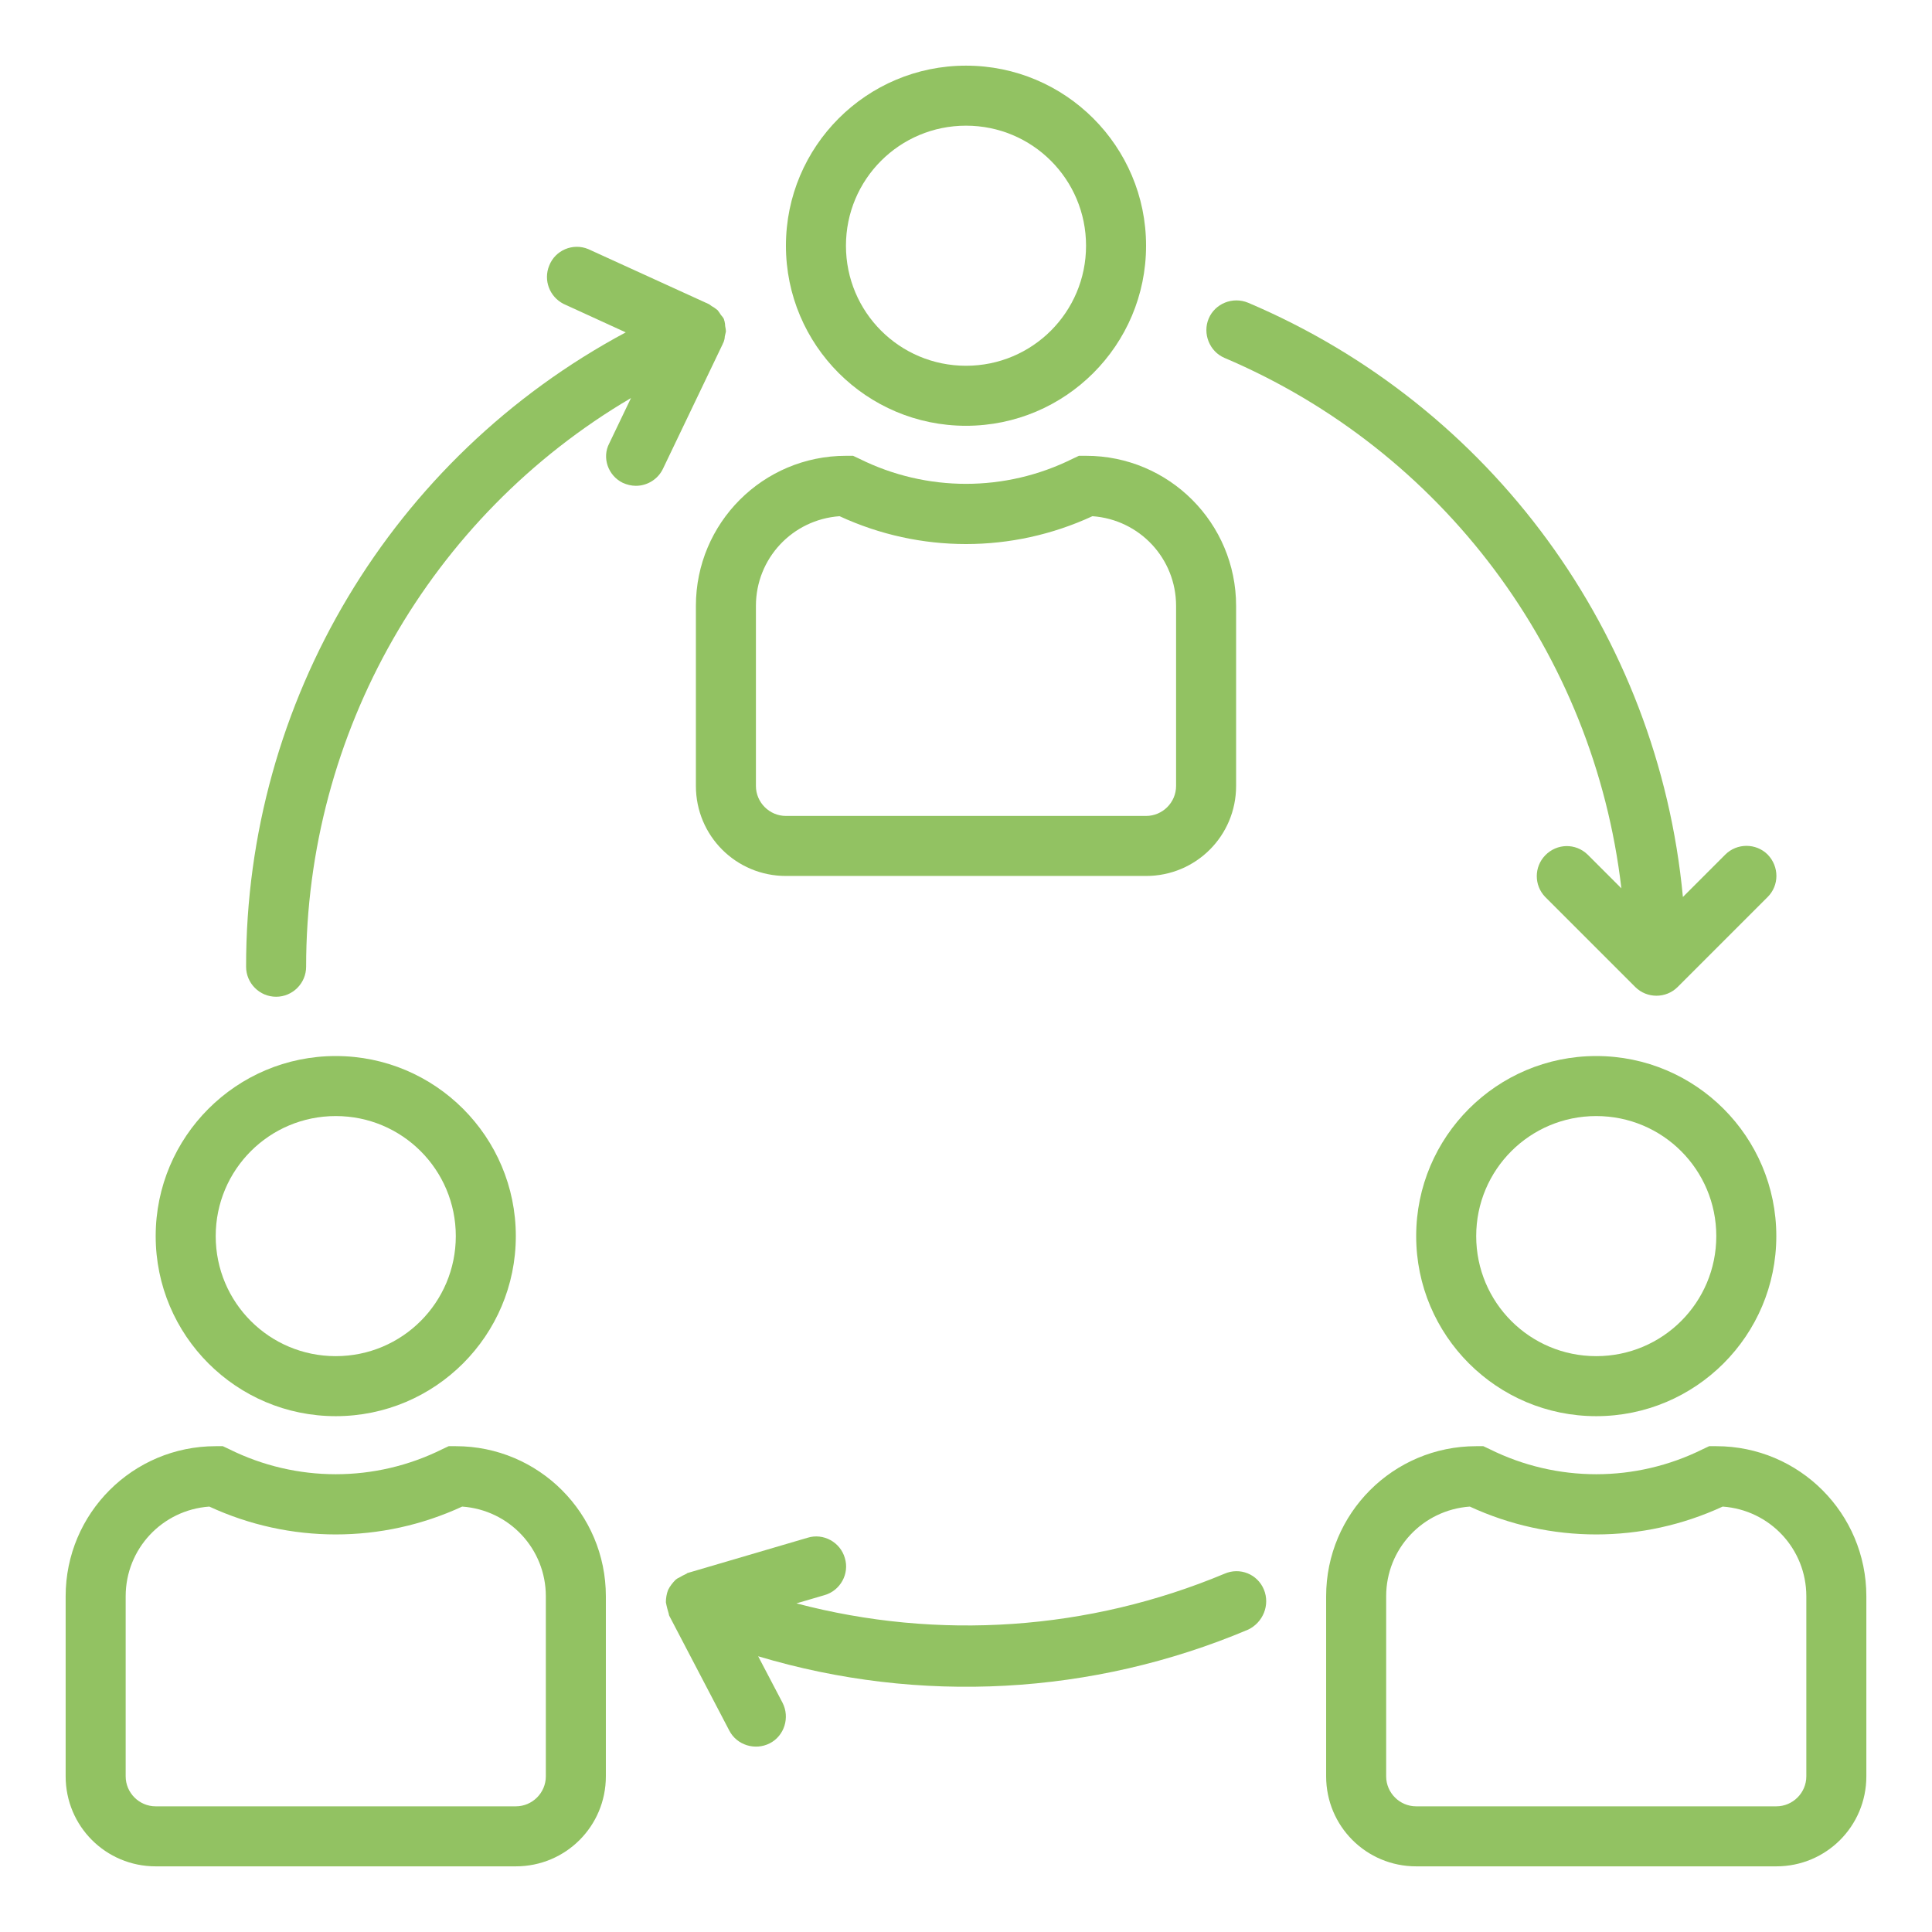
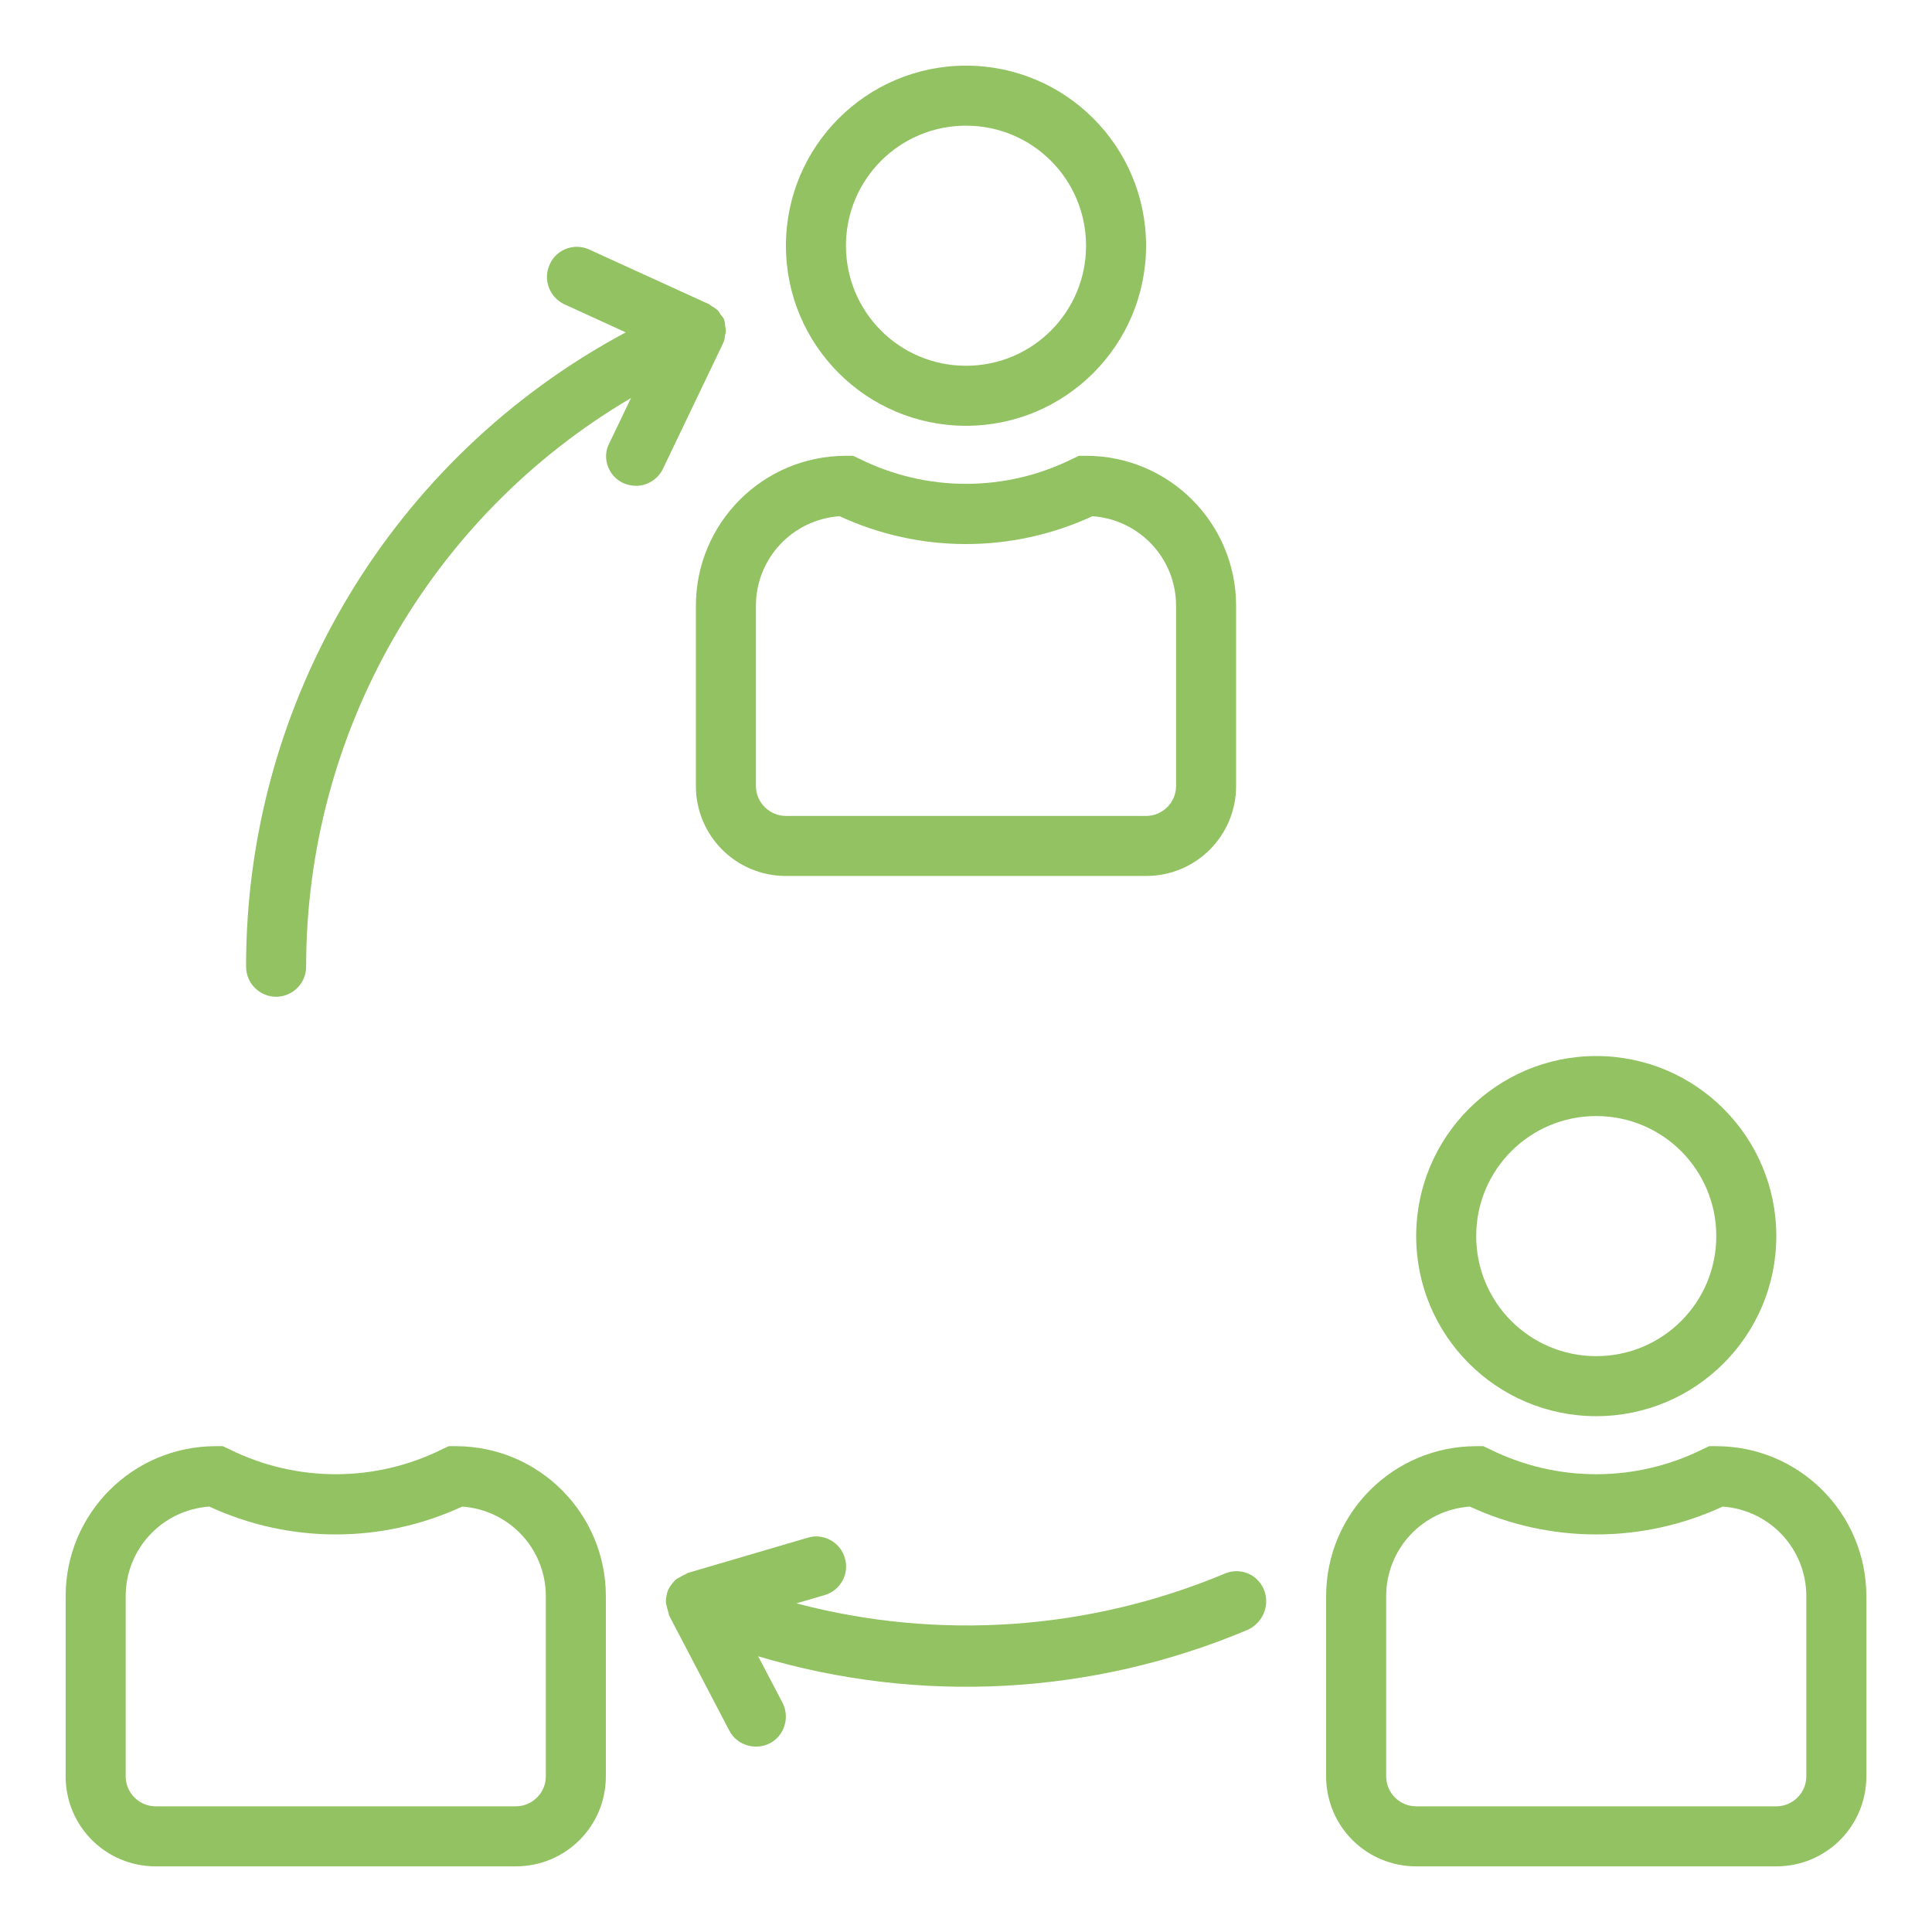
<svg xmlns="http://www.w3.org/2000/svg" version="1.1" baseProfile="basic" id="Ebene_1" x="0px" y="0px" viewBox="0 0 515 515" xml:space="preserve">
  <style type="text/css">
	.st0{fill:#92C262;}
</style>
  <g>
    <path class="st0" d="M305.5,65.5c0-26.5-21.5-48-48-48s-48,21.5-48,48s21.5,48,48,48C284,113.5,305.5,92,305.5,65.5z M225.5,65.5   c0-17.7,14.3-32,32-32s32,14.3,32,32s-14.3,32-32,32S225.5,83.2,225.5,65.5z" />
    <path class="st0" d="M185.5,161.5v48c0,13.3,10.7,24,24,24h96c13.3,0,24-10.7,24-24v-48c0-22.1-17.9-40-40-40h-1.9l-1.7,0.8   c-17.9,8.9-38.9,8.9-56.8,0l-1.7-0.8h-1.9C203.4,121.5,185.5,139.4,185.5,161.5z M201.5,161.5c0-12.6,9.7-23,22.3-23.9   c21.4,9.9,46,9.9,67.4,0c12.6,0.9,22.3,11.3,22.3,23.9v48c0,4.4-3.6,8-8,8h-96c-4.4,0-8-3.6-8-8V161.5z" />
    <path class="st0" d="M425.5,281.5c-26.5,0-48,21.5-48,48s21.5,48,48,48s48-21.5,48-48C473.5,303,452,281.5,425.5,281.5z    M425.5,361.5c-17.7,0-32-14.3-32-32s14.3-32,32-32s32,14.3,32,32S443.2,361.5,425.5,361.5z" />
    <path class="st0" d="M457.5,385.5h-1.9l-1.7,0.8c-17.9,8.9-38.9,8.9-56.8,0l-1.7-0.8h-1.9c-22.1,0-40,17.9-40,40v48   c0,13.3,10.7,24,24,24h96c13.3,0,24-10.7,24-24v-48C497.5,403.4,479.6,385.5,457.5,385.5z M481.5,473.5c0,4.4-3.6,8-8,8h-96   c-4.4,0-8-3.6-8-8v-48c0-12.6,9.7-23,22.3-23.9c21.4,9.9,46,9.9,67.4,0c12.6,0.9,22.3,11.3,22.3,23.9V473.5z" />
-     <path class="st0" d="M89.5,281.5c-26.5,0-48,21.5-48,48s21.5,48,48,48s48-21.5,48-48C137.5,303,116,281.5,89.5,281.5z M89.5,361.5   c-17.7,0-32-14.3-32-32s14.3-32,32-32s32,14.3,32,32S107.2,361.5,89.5,361.5z" />
    <path class="st0" d="M41.5,497.5h96c13.3,0,24-10.7,24-24v-48c0-22.1-17.9-40-40-40h-1.9l-1.7,0.8c-17.9,8.9-38.9,8.9-56.8,0   l-1.7-0.8h-1.9c-22.1,0-40,17.9-40,40v48C17.5,486.8,28.2,497.5,41.5,497.5z M33.5,425.5c0-12.6,9.7-23,22.3-23.9   c21.4,9.9,46,9.9,67.4,0c12.6,0.9,22.3,11.3,22.3,23.9v48c0,4.4-3.6,8-8,8h-96c-4.4,0-8-3.6-8-8V425.5z" />
    <path class="st0" d="M336.9,423.7c-1.7-4.1-6.4-6-10.5-4.2l0,0c-36.1,15.1-76.2,17.9-114.1,7.9l7.5-2.2c4.2-1.2,6.7-5.7,5.4-9.9   c-1.2-4.2-5.7-6.7-9.9-5.4l-32,9.4c-0.1,0-0.2,0.1-0.3,0.2c-0.7,0.3-1.4,0.7-2.1,1.1c-0.3,0.1-0.5,0.3-0.8,0.5   c-0.8,0.8-1.5,1.7-2,2.7c-0.4,1-0.6,2.2-0.6,3.3c0.2,1.1,0.5,2.2,0.8,3.2c0,0.1,0,0.2,0.1,0.4l16,30.6c2,3.9,6.9,5.4,10.8,3.4   c3.9-2,5.4-6.9,3.4-10.8l0,0l-6.5-12.4c43,12.9,89.2,10.4,130.6-7.1C336.7,432.5,338.6,427.8,336.9,423.7   C336.9,423.8,336.9,423.8,336.9,423.7z" />
-     <path class="st0" d="M471.2,227.8c-3.1-3.1-8.2-3.1-11.3,0l-11.3,11.3c-6.6-70.1-51.1-130.9-115.9-158.4c-4.1-1.7-8.8,0.2-10.5,4.2   s0.2,8.8,4.2,10.5c58.1,24.7,98.5,78.7,105.8,141.4l-9-9c-3.2-3.1-8.2-3-11.3,0.2c-3,3.1-3,8,0,11.1l24,24c3.1,3.1,8.2,3.1,11.3,0   c0,0,0,0,0,0l24-24C474.3,236,474.3,231,471.2,227.8z" />
    <path class="st0" d="M166,128.7c1.1,0.5,2.3,0.8,3.5,0.8c3.1,0,5.9-1.8,7.2-4.5l16-33.4c0-0.1,0-0.2,0.1-0.2   c0.2-0.5,0.4-1.1,0.4-1.7c0.1-0.4,0.2-0.9,0.3-1.3c0-0.5-0.1-1-0.2-1.5c0-0.5-0.1-0.9-0.2-1.4c0-0.1-0.1-0.1-0.1-0.2s0-0.1,0-0.2   c-0.2-0.4-0.5-0.8-0.8-1.1c-0.3-0.5-0.6-0.9-0.9-1.3c-0.5-0.4-1-0.8-1.6-1.1c-0.3-0.2-0.6-0.5-0.9-0.6l-32-14.6   c-4.1-1.7-8.8,0.3-10.4,4.4c-1.6,3.9,0.1,8.3,3.8,10.2l16.6,7.6c-62.4,33.4-101.3,98.4-101.2,169.1c0,4.4,3.6,8,8,8s8-3.6,8-8   c0-62.3,32.9-120,86.6-151.6l-5.8,12.1C160.4,122,162.1,126.8,166,128.7z" />
  </g>
</svg>